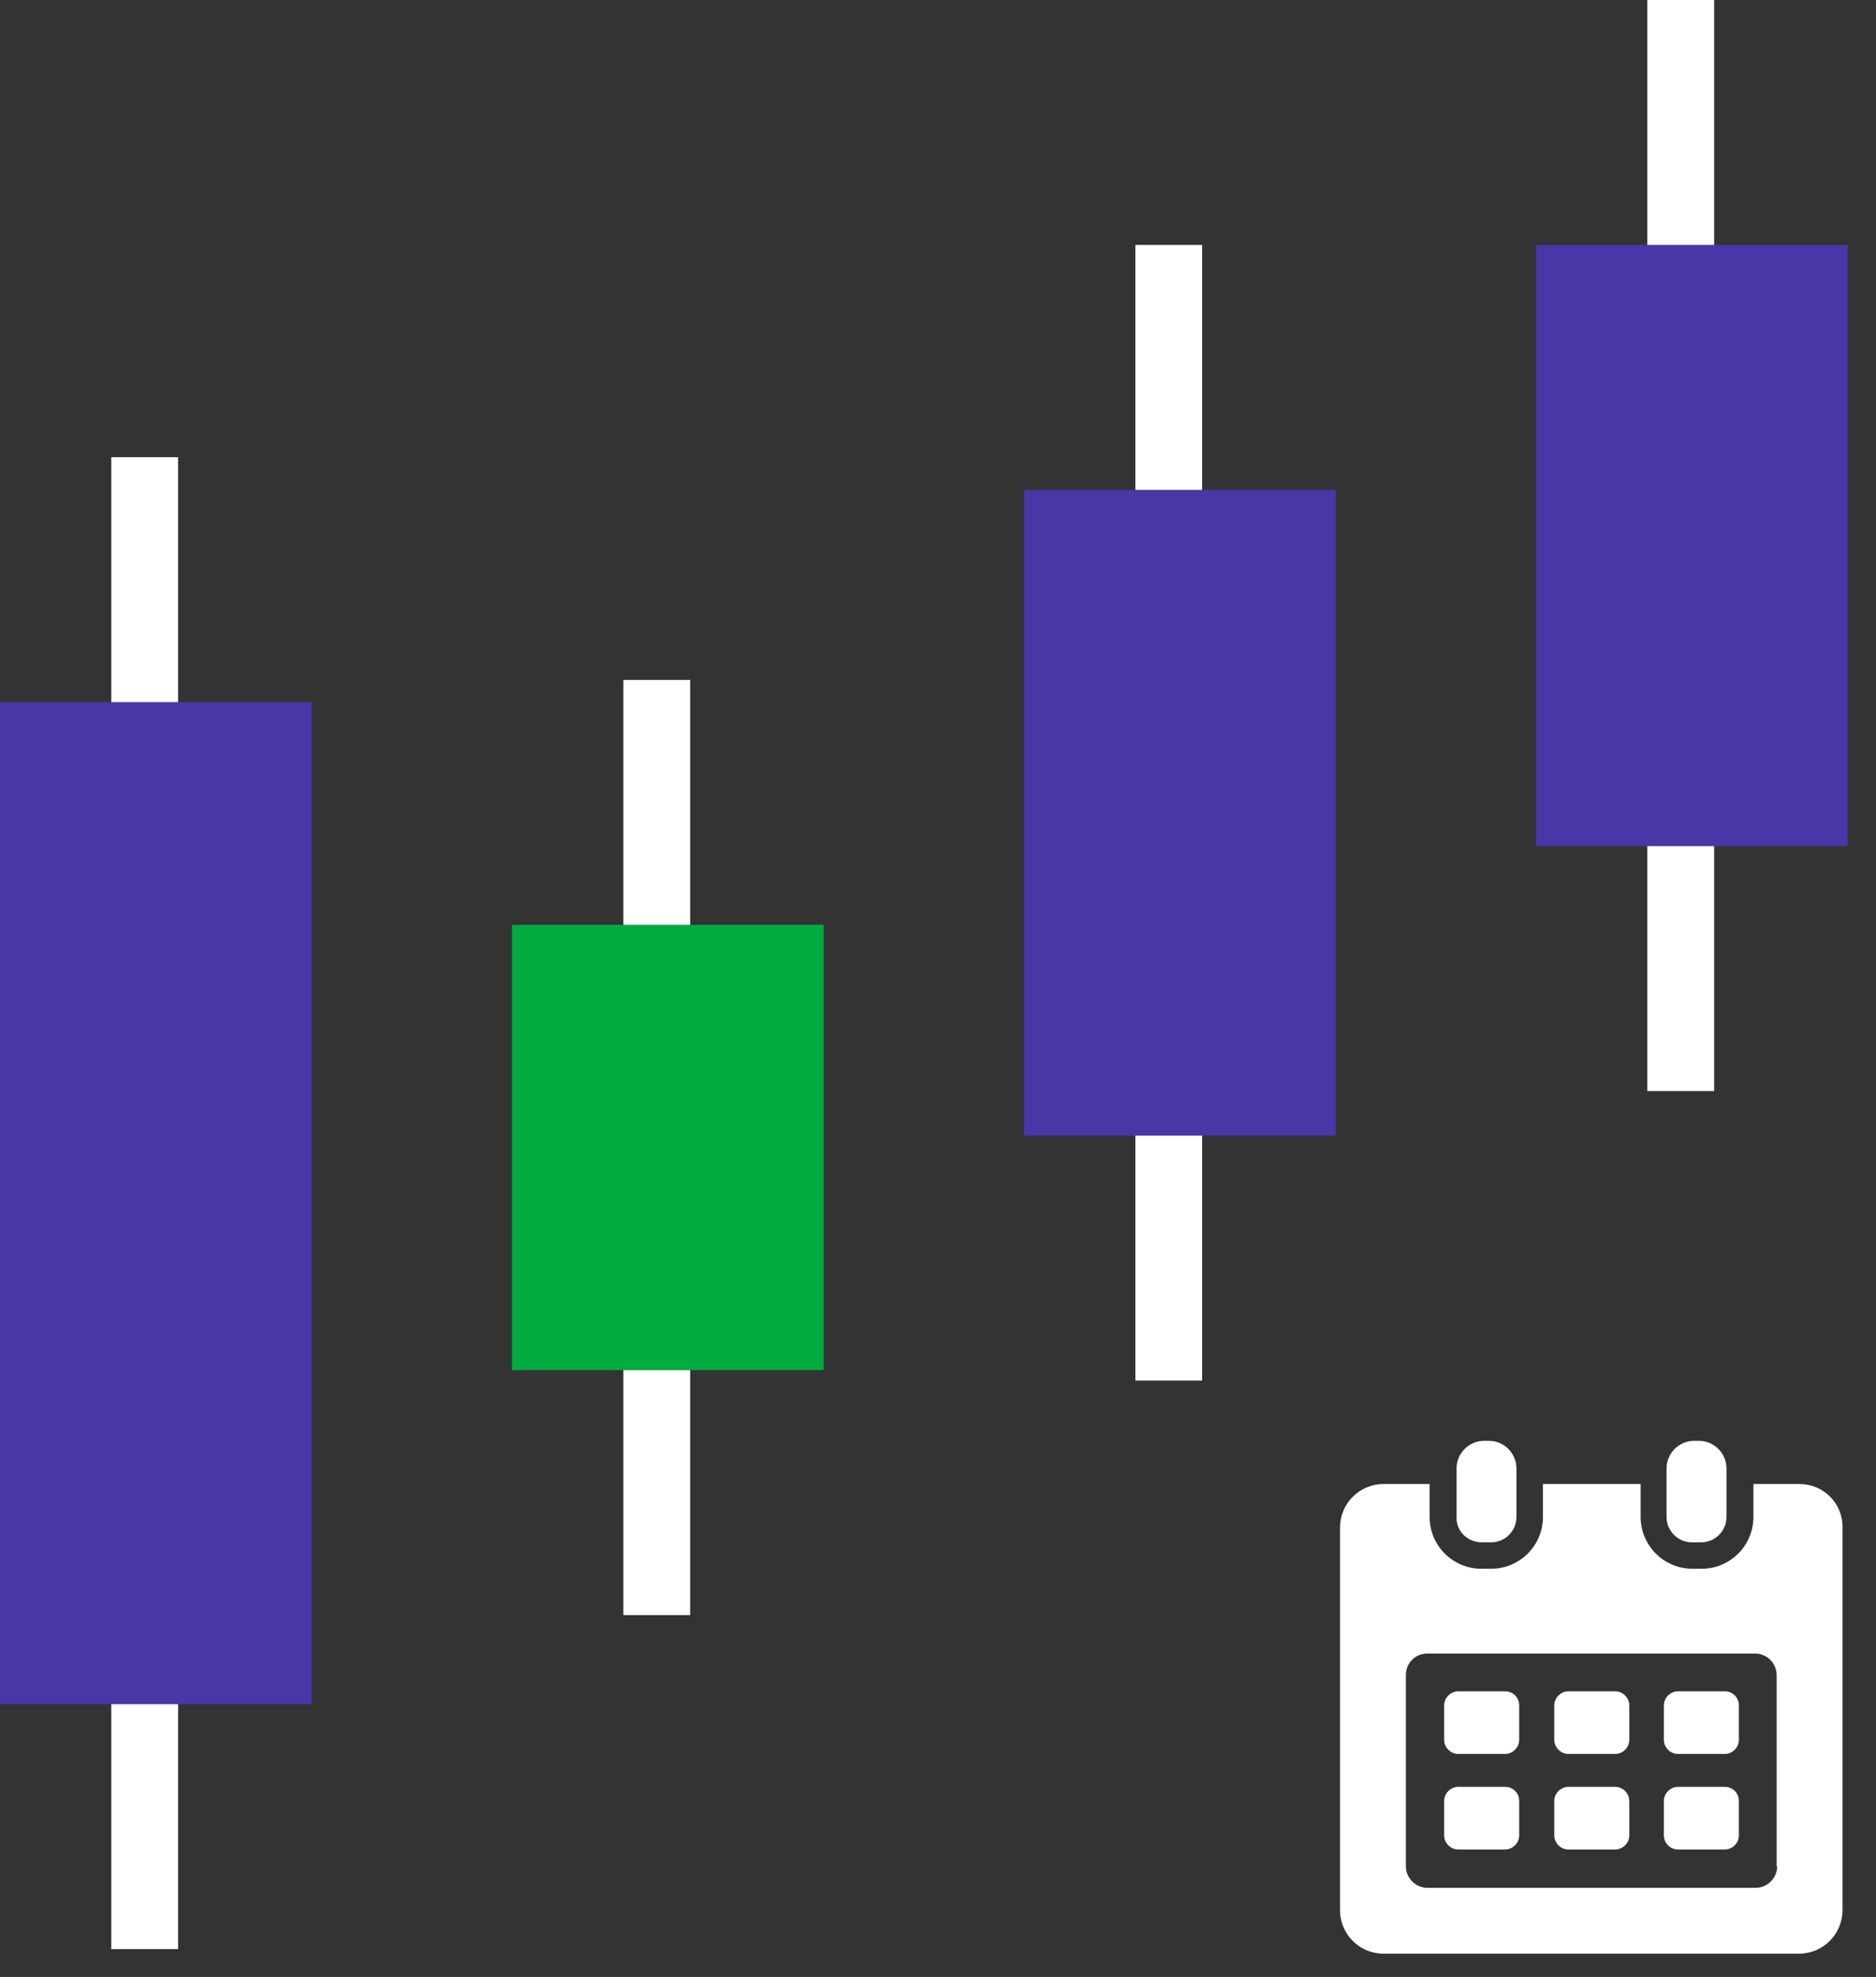
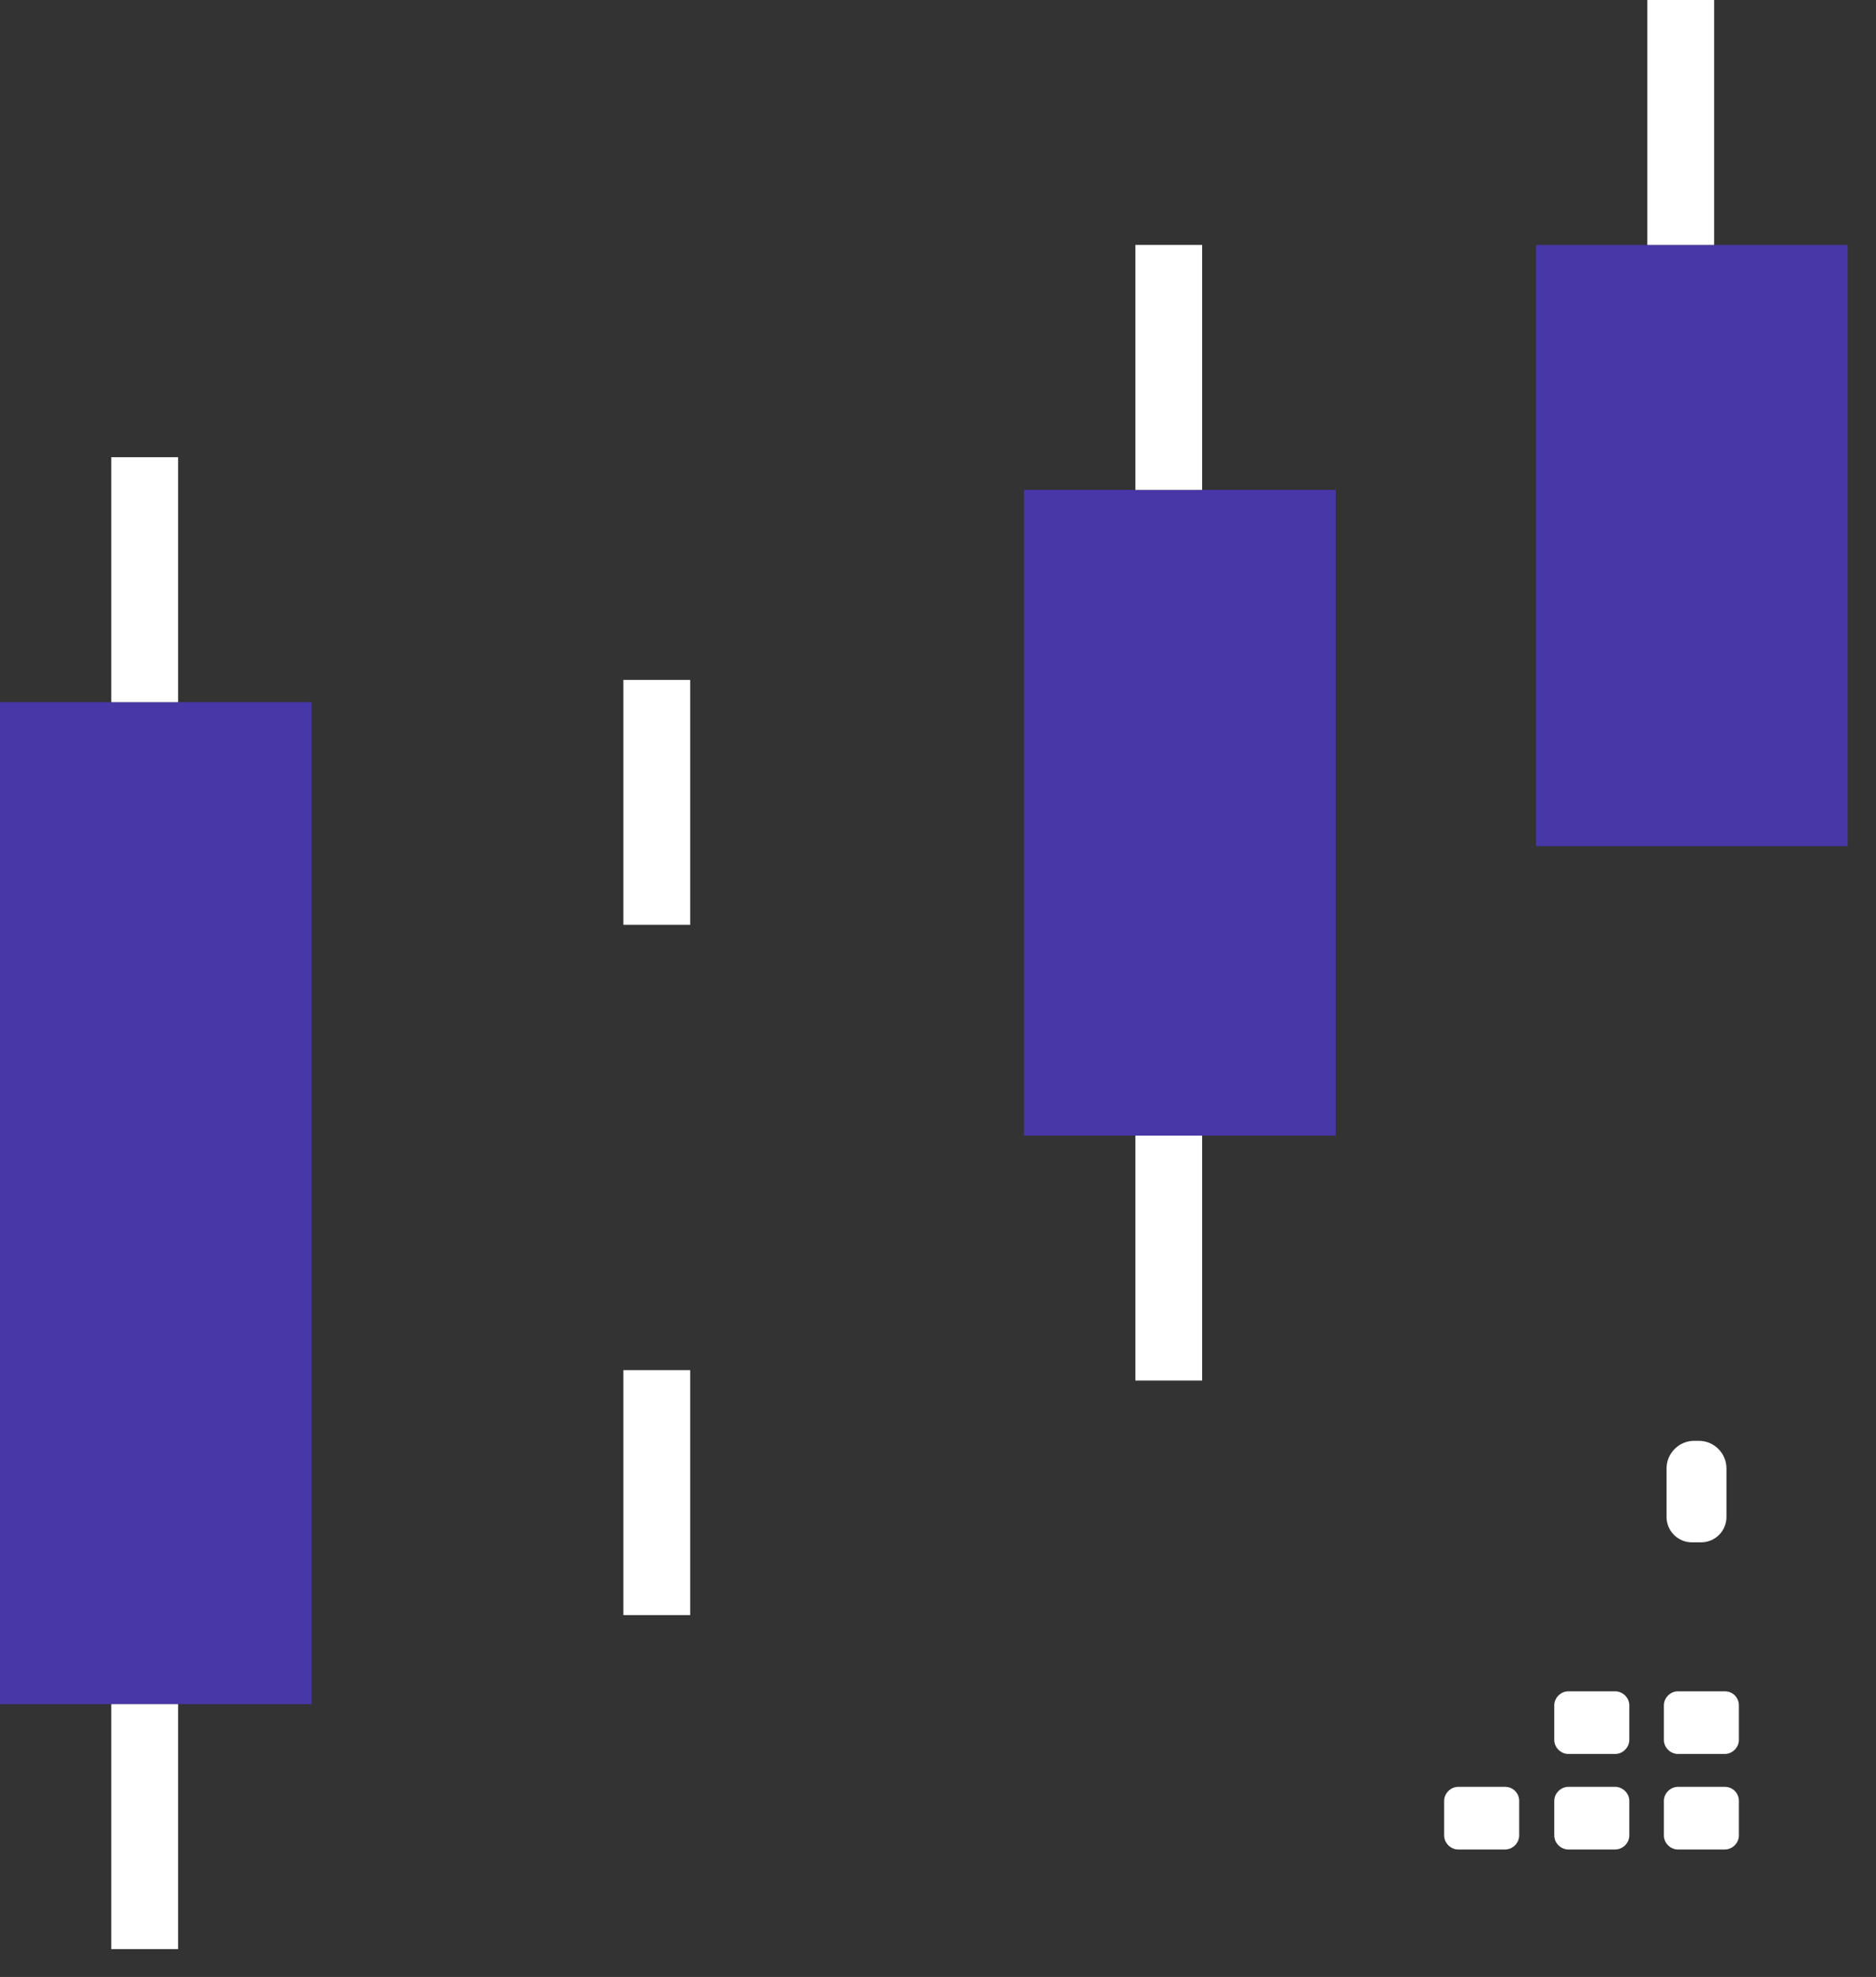
<svg xmlns="http://www.w3.org/2000/svg" width="56" height="59" viewBox="0 0 56 59" fill="none">
  <rect x="0" y="0" width="56" height="59" fill="#333333" stroke="none" />
-   <path d="M53.711 44.289H52.341V45.272C52.341 46.126 51.648 46.818 50.795 46.818H50.521C49.667 46.818 48.974 46.126 48.974 45.272V44.289H46.058V45.272C46.058 46.126 45.365 46.818 44.511 46.818H44.221C43.367 46.818 42.675 46.126 42.675 45.272V44.289H41.305C40.58 44.289 40 44.869 40 45.594V57.001C40 57.726 40.58 58.306 41.305 58.306H53.695C54.42 58.306 55 57.726 55 57.001V45.594C55.016 44.869 54.436 44.289 53.711 44.289ZM53.05 55.696C53.05 56.05 52.76 56.34 52.406 56.34H42.61C42.256 56.34 41.966 56.05 41.966 55.696V49.992C41.966 49.622 42.256 49.348 42.61 49.348H52.39C52.744 49.348 53.034 49.638 53.034 49.992V55.696H53.05Z" fill="white" />
-   <path d="M44.236 46.029H44.51C44.929 46.029 45.267 45.691 45.267 45.272V43.822C45.267 43.371 44.897 43 44.446 43H44.301C43.85 43 43.479 43.371 43.479 43.822V45.272C43.463 45.691 43.801 46.029 44.236 46.029Z" fill="white" />
  <path d="M50.505 46.029H50.779C51.198 46.029 51.536 45.691 51.536 45.272V43.822C51.536 43.371 51.166 43 50.715 43H50.57C50.119 43 49.748 43.371 49.748 43.822V45.272C49.748 45.691 50.086 46.029 50.505 46.029Z" fill="white" />
-   <path d="M44.93 50.476H43.528C43.303 50.476 43.109 50.669 43.109 50.895V51.926C43.109 52.151 43.303 52.345 43.528 52.345H44.93C45.156 52.345 45.349 52.151 45.349 51.926V50.895C45.349 50.669 45.172 50.476 44.93 50.476Z" fill="white" />
  <path d="M48.217 50.476H46.815C46.59 50.476 46.396 50.669 46.396 50.895V51.926C46.396 52.151 46.59 52.345 46.815 52.345H48.217C48.442 52.345 48.636 52.151 48.636 51.926V50.895C48.636 50.669 48.442 50.476 48.217 50.476Z" fill="white" />
  <path d="M51.489 50.476H50.087C49.861 50.476 49.668 50.669 49.668 50.895V51.926C49.668 52.151 49.861 52.345 50.087 52.345H51.489C51.714 52.345 51.907 52.151 51.907 51.926V50.895C51.907 50.669 51.73 50.476 51.489 50.476Z" fill="white" />
  <path d="M44.93 53.327H43.528C43.303 53.327 43.109 53.521 43.109 53.746V54.777C43.109 55.003 43.303 55.196 43.528 55.196H44.93C45.156 55.196 45.349 55.003 45.349 54.777V53.746C45.349 53.521 45.172 53.327 44.93 53.327Z" fill="white" />
  <path d="M48.217 53.327H46.815C46.59 53.327 46.396 53.521 46.396 53.746V54.777C46.396 55.003 46.59 55.196 46.815 55.196H48.217C48.442 55.196 48.636 55.003 48.636 54.777V53.746C48.636 53.521 48.442 53.327 48.217 53.327Z" fill="white" />
  <path d="M51.489 53.327H50.087C49.861 53.327 49.668 53.521 49.668 53.746V54.777C49.668 55.003 49.861 55.196 50.087 55.196H51.489C51.714 55.196 51.907 55.003 51.907 54.777V53.746C51.907 53.521 51.73 53.327 51.489 53.327Z" fill="white" />
  <rect y="20.955" width="9.303" height="29.904" fill="#4737A7" />
  <rect x="3.322" y="13.645" width="1.994" height="7.31" fill="white" />
  <rect x="3.322" y="50.859" width="1.994" height="7.31" fill="white" />
-   <rect x="15.283" y="27.6" width="9.303" height="13.291" fill="#00AB40" />
  <rect x="18.608" y="20.291" width="1.994" height="7.31" fill="white" />
  <rect x="18.608" y="40.891" width="1.994" height="7.31" fill="white" />
  <rect x="30.569" y="14.62" width="9.303" height="19.271" fill="#4737A7" />
  <rect x="33.891" y="7.31" width="1.994" height="7.31" fill="white" />
  <rect x="33.891" y="33.891" width="1.994" height="7.31" fill="white" />
  <rect x="45.852" y="7.31" width="9.303" height="17.942" fill="#4737A7" />
  <rect x="49.174" width="1.994" height="7.31" fill="white" />
-   <rect x="49.174" y="25.252" width="1.994" height="7.31" fill="white" />
</svg>